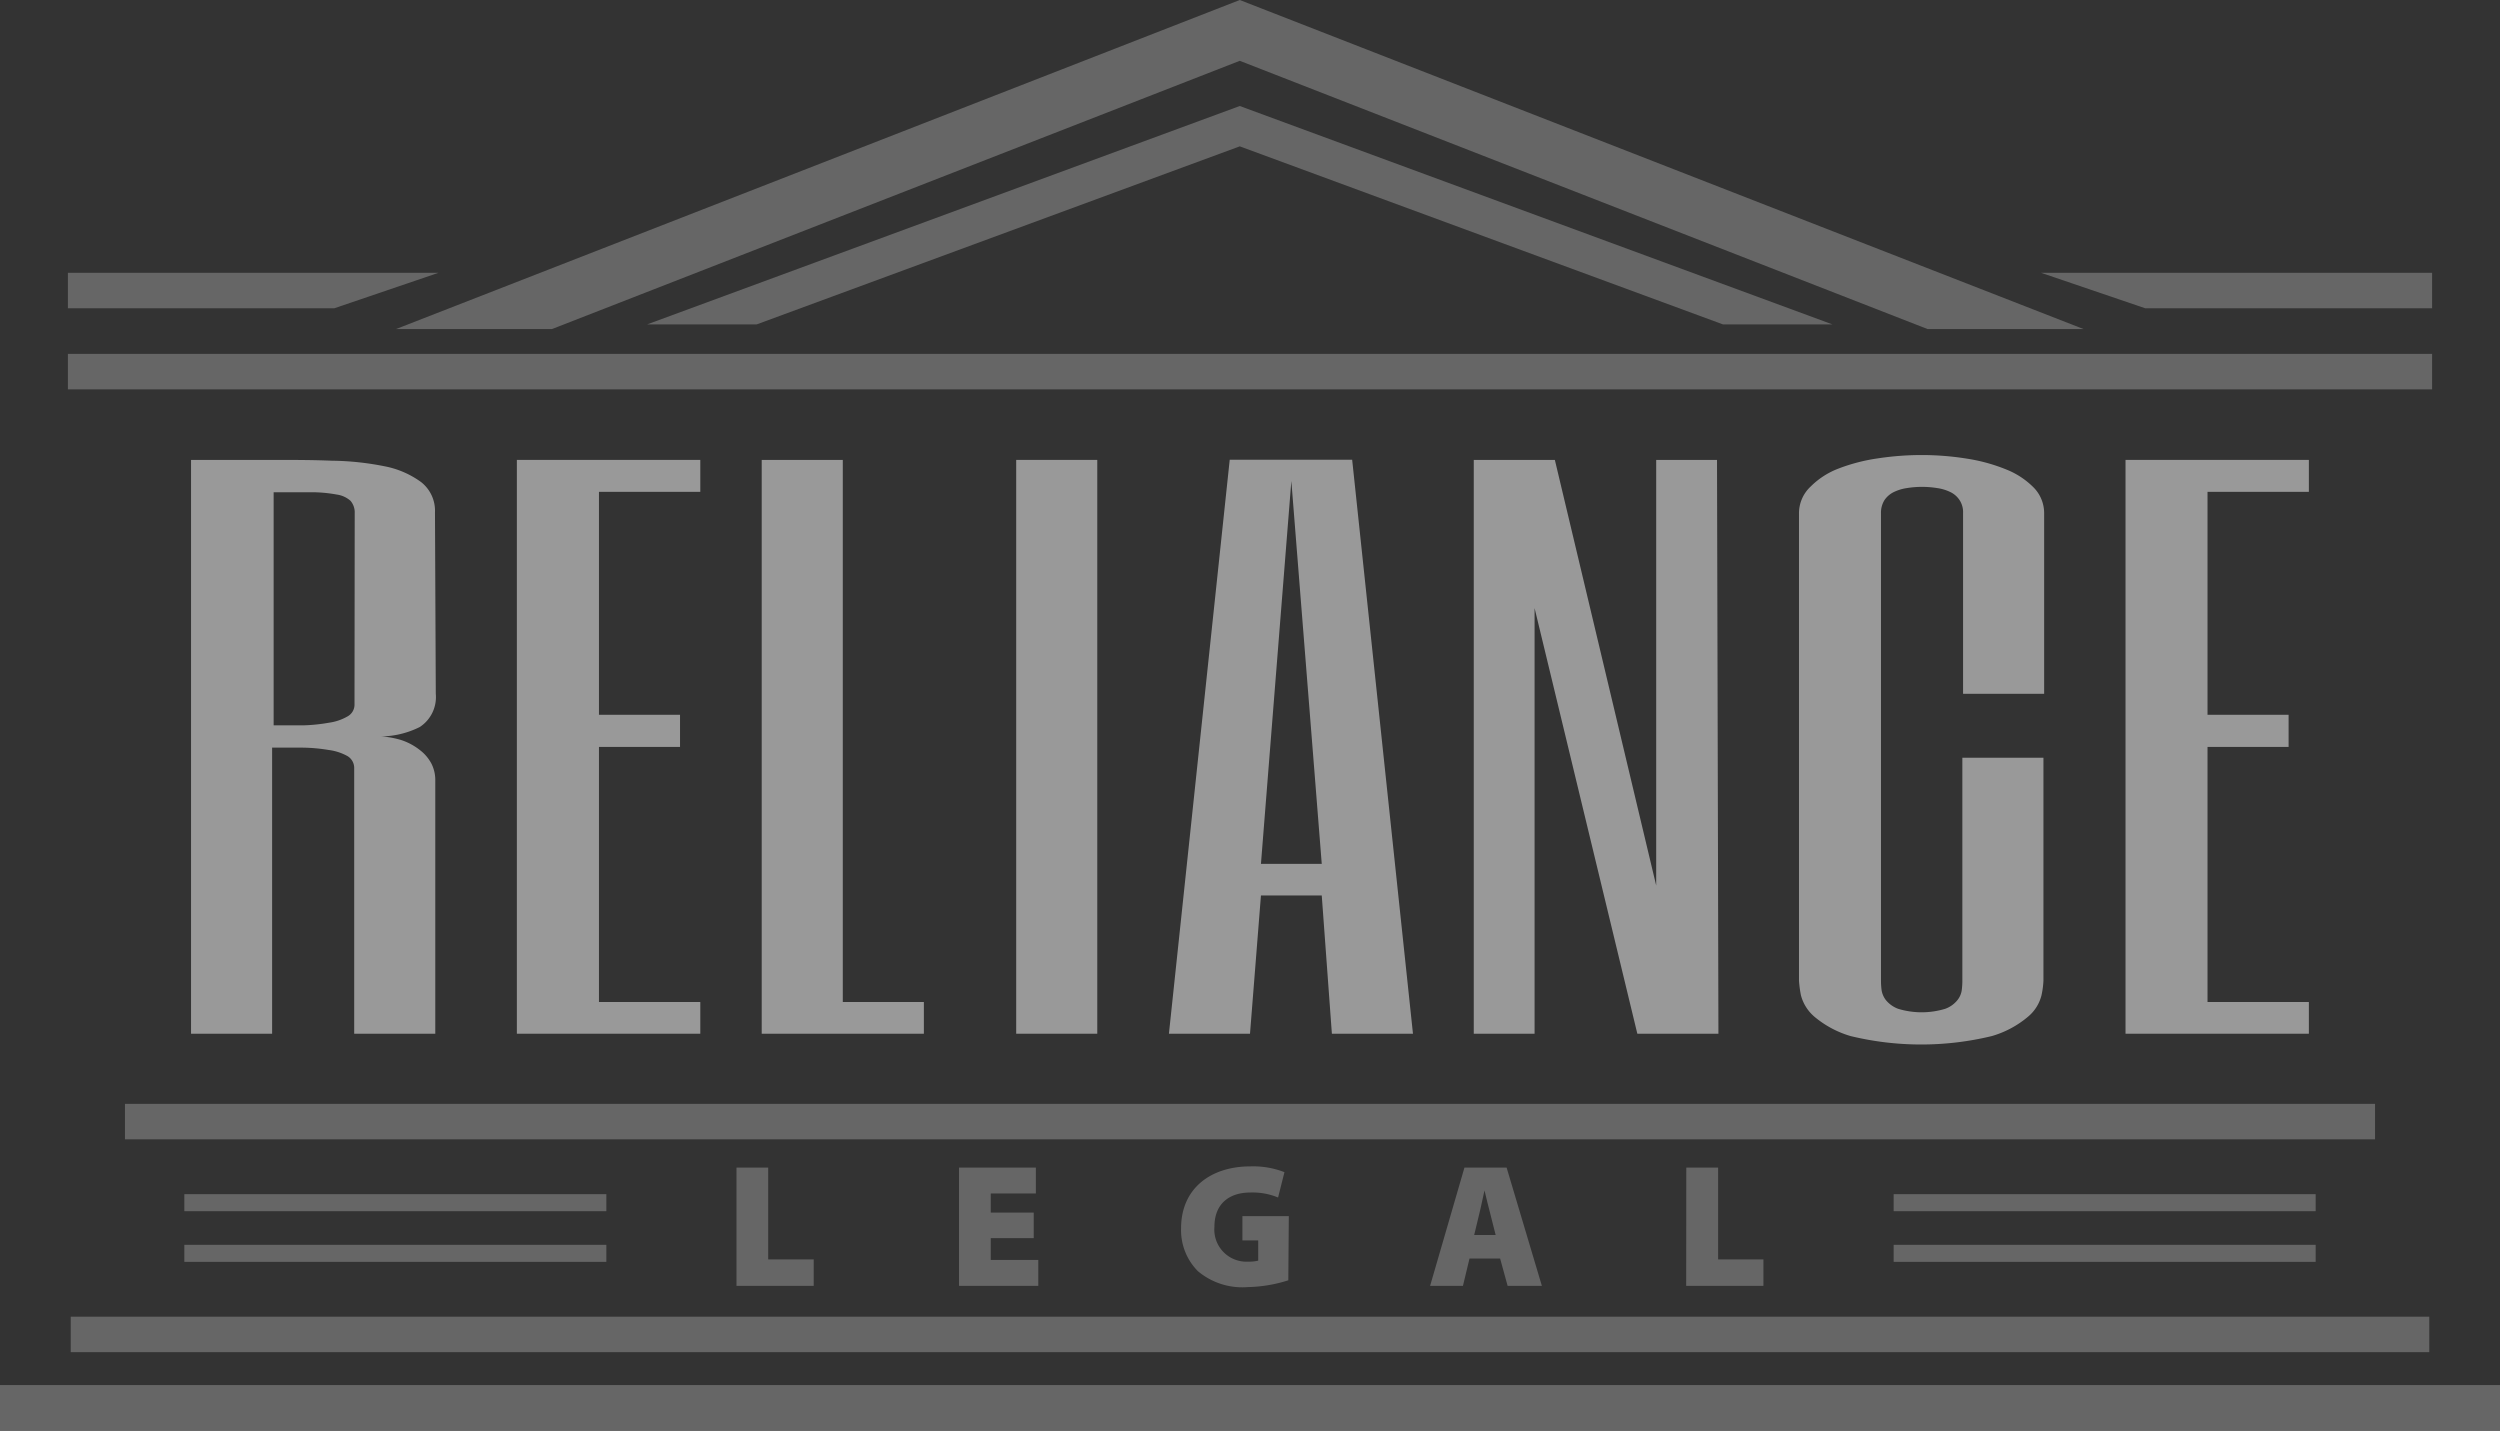
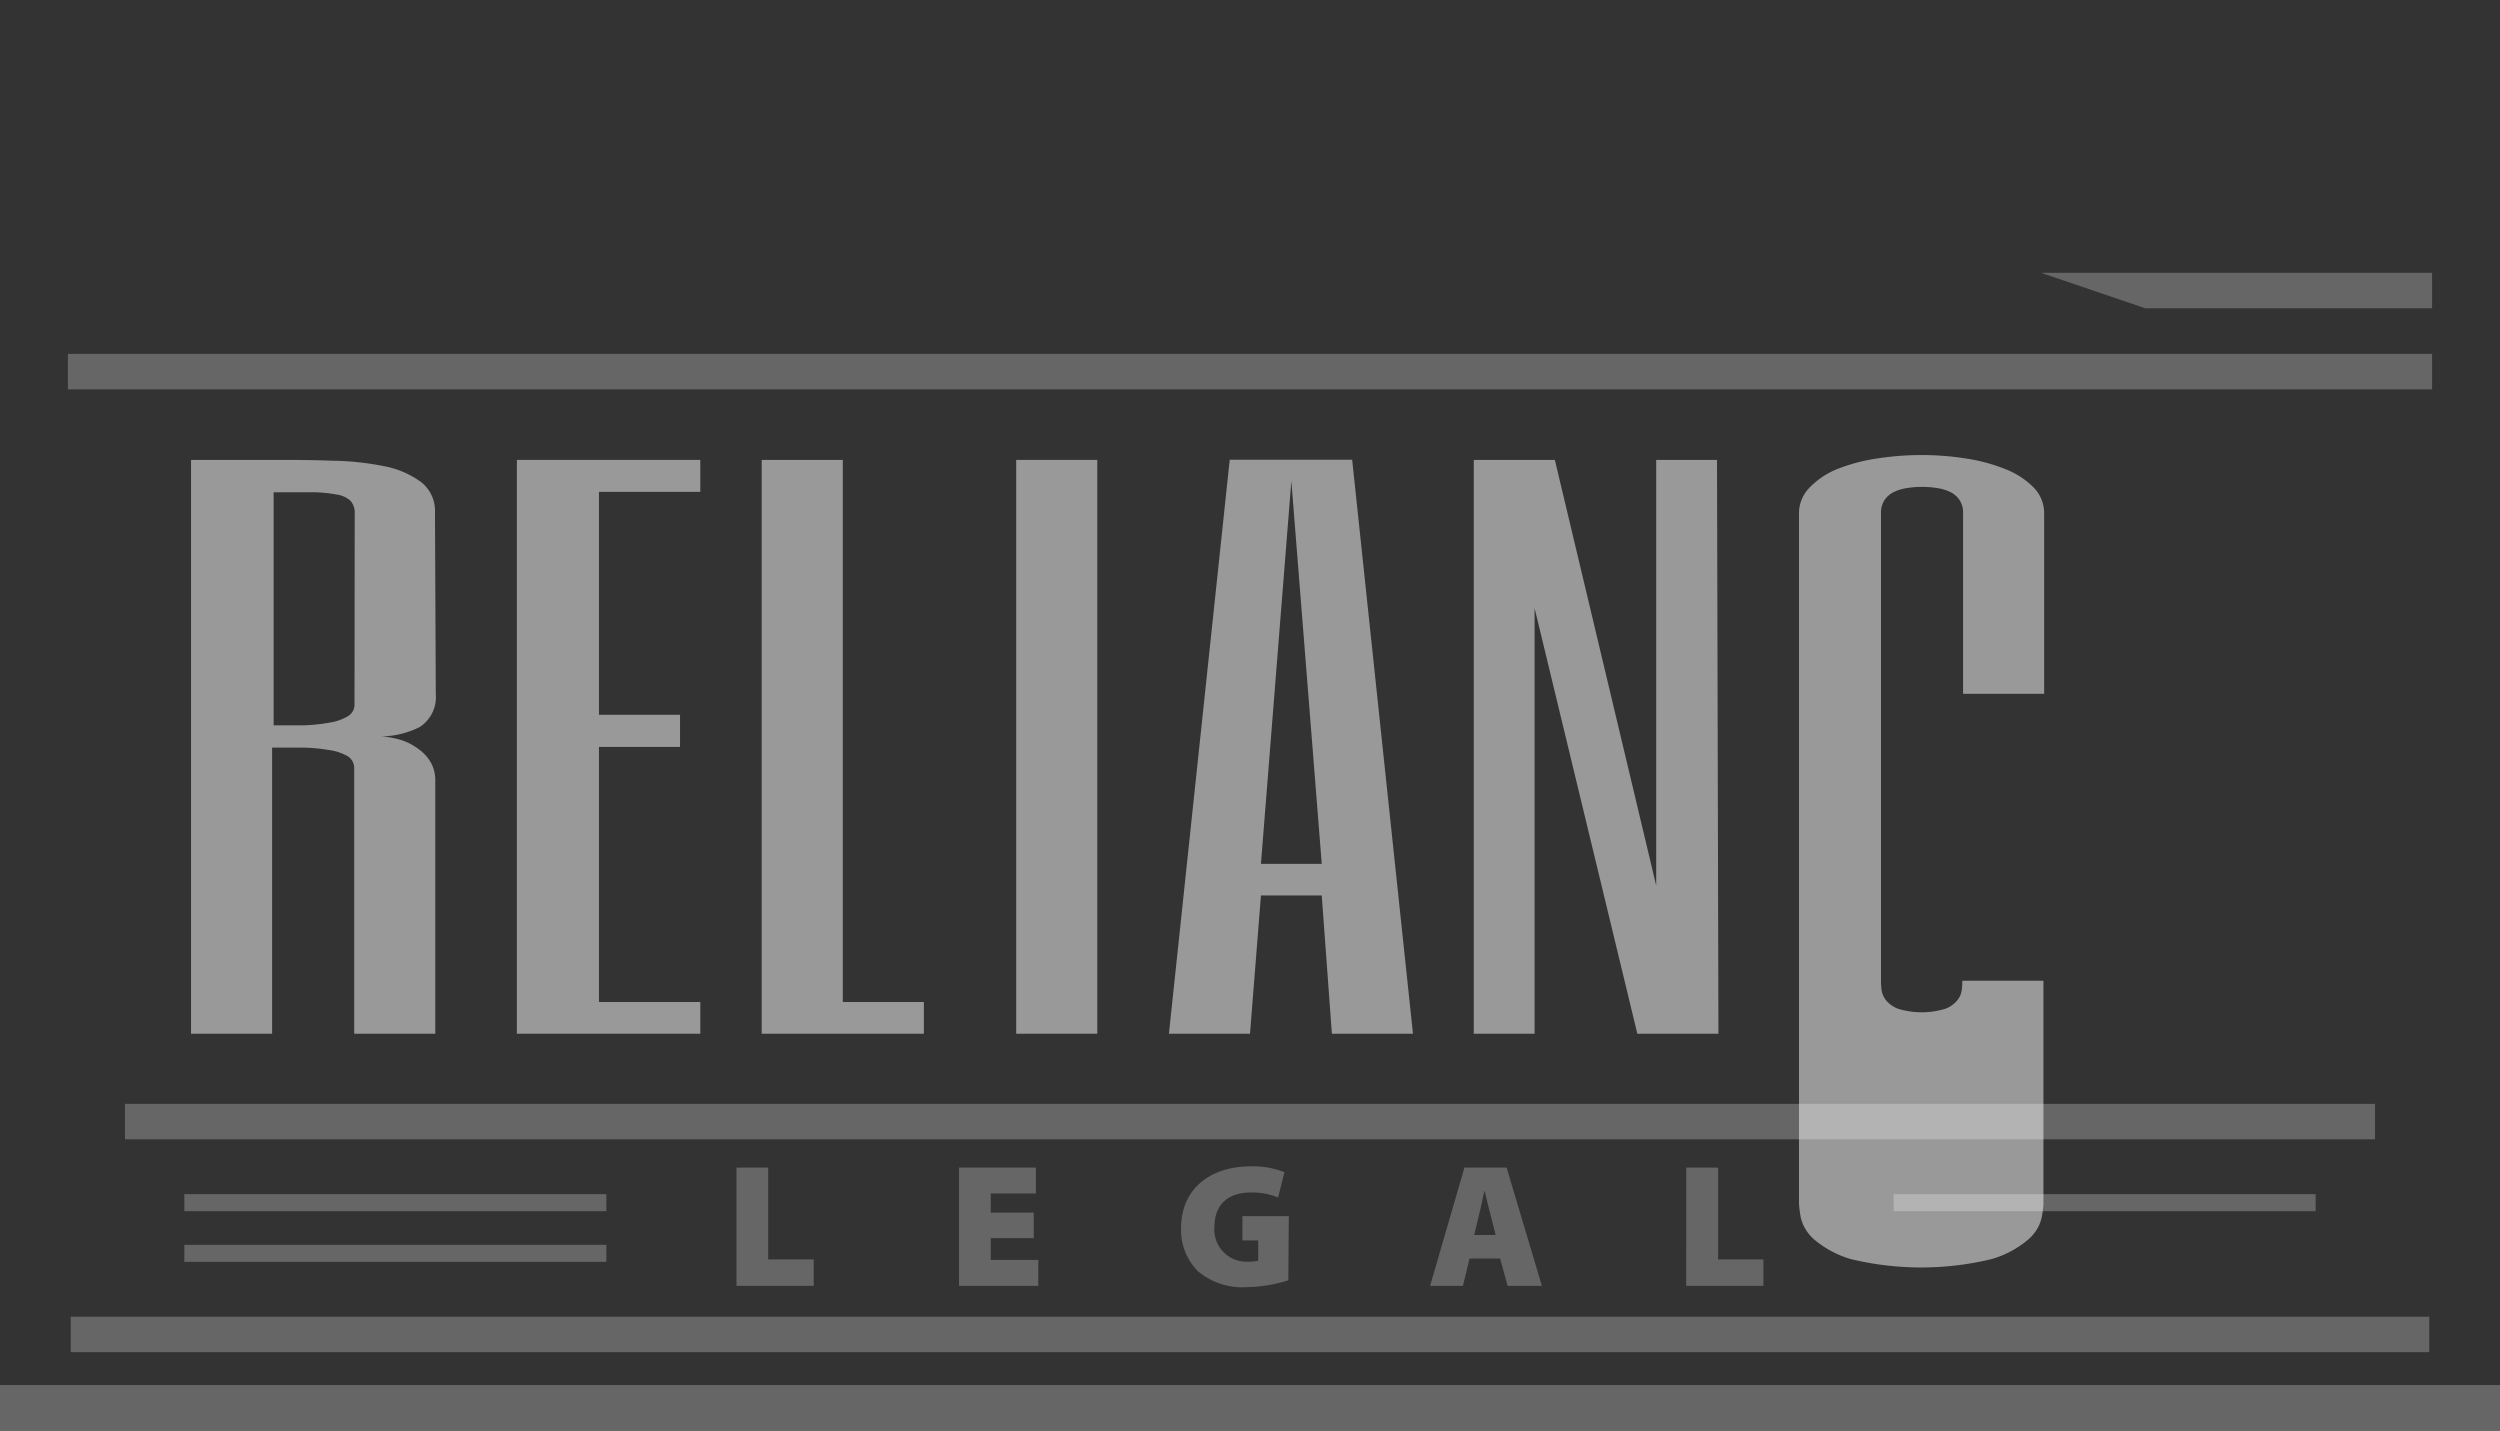
<svg xmlns="http://www.w3.org/2000/svg" viewBox="0 0 246.68 141.19">
  <rect x="0" y="0" width="246.68" height="141.19" fill="#333333" stroke="none" />
  <defs>
    <style>.cls-1{opacity:0.5;}.cls-2{fill:#fff;}.cls-3{opacity:0.25;}</style>
  </defs>
  <g id="Layer_2" data-name="Layer 2">
    <g id="Layer_1-2" data-name="Layer 1">
      <g id="Layer_5" data-name="Layer 5">
        <g id="Layer_12" data-name="Layer 12">
          <g class="cls-1">
            <path class="cls-2" d="M43,68.46a3.53,3.53,0,0,1-1.57,3.27,8.8,8.8,0,0,1-4.52.92,8.68,8.68,0,0,1,2.64.36,5.94,5.94,0,0,1,1.88,1,4.08,4.08,0,0,1,1.14,1.34,3.57,3.57,0,0,1,.38,1.54V102h-8V75.8a1.36,1.36,0,0,0-.69-1.21A5.17,5.17,0,0,0,32.42,74a16.82,16.82,0,0,0-2.57-.23h-3V102h-8V45.38h8c2,0,4,0,5.9.08A27.72,27.72,0,0,1,37.9,46a9,9,0,0,1,3.64,1.56,3.59,3.59,0,0,1,1.38,3ZM35,50.63a1.76,1.76,0,0,0-.41-1.21,2.55,2.55,0,0,0-1.35-.62,13.79,13.79,0,0,0-2.48-.23H27v23h3a17,17,0,0,0,2.47-.26,5,5,0,0,0,1.82-.62,1.32,1.32,0,0,0,.69-1.21Z" />
            <path class="cls-2" d="M69.1,48.53h-10v22h8V73.7h-8V98.87h10V102H51V45.38H69.1Z" />
            <path class="cls-2" d="M83.16,45.38V98.87h8V102h-16V45.38Z" />
            <path class="cls-2" d="M108.27,45.38V102h-8V45.38Z" />
            <path class="cls-2" d="M139.42,102h-8l-1-13.64h-6L123.34,102h-8l6-56.64h12.08Zm-10-29.37-2-25.17-2,25.17-1,12.61h6Z" />
            <path class="cls-2" d="M169.56,102h-8L151.42,60v42h-6V45.38h8l10,42v-42h6Z" />
-             <path class="cls-2" d="M201.7,68.46h-8V50.63a2.17,2.17,0,0,0-.35-1.29,2.25,2.25,0,0,0-.91-.79,4.38,4.38,0,0,0-1.29-.39,9.43,9.43,0,0,0-3,0,4.41,4.41,0,0,0-1.28.39,2.35,2.35,0,0,0-.92.79,2.32,2.32,0,0,0-.35,1.29V96.77q0,.47.06.93a2.15,2.15,0,0,0,.44,1,2.85,2.85,0,0,0,1.19.84,8,8,0,0,0,4.65,0,2.73,2.73,0,0,0,1.19-.84,2,2,0,0,0,.44-1,7.26,7.26,0,0,0,.06-.93v-22h8v22a8.62,8.62,0,0,1-.19,1.43,4,4,0,0,1-1.32,2.11,9.71,9.71,0,0,1-3.58,1.92,29.59,29.59,0,0,1-13.94,0,9.87,9.87,0,0,1-3.58-1.92,4.16,4.16,0,0,1-1.32-2.11,11.42,11.42,0,0,1-.19-1.43V50.63A3.6,3.6,0,0,1,178.67,48a7.78,7.78,0,0,1,2.75-1.77,17.82,17.82,0,0,1,3.86-1,28.73,28.73,0,0,1,4.34-.33,28.22,28.22,0,0,1,4.49.36A17.31,17.31,0,0,1,198,46.34a7.9,7.9,0,0,1,2.7,1.8,3.6,3.6,0,0,1,1,2.49Z" />
-             <path class="cls-2" d="M227.82,48.53h-10v22h8V73.7h-8V98.87h10V102H209.73V45.38h18.09Z" />
+             <path class="cls-2" d="M201.7,68.46h-8V50.63a2.17,2.17,0,0,0-.35-1.29,2.25,2.25,0,0,0-.91-.79,4.38,4.38,0,0,0-1.29-.39,9.43,9.43,0,0,0-3,0,4.41,4.41,0,0,0-1.28.39,2.35,2.35,0,0,0-.92.79,2.32,2.32,0,0,0-.35,1.29V96.77q0,.47.06.93a2.15,2.15,0,0,0,.44,1,2.85,2.85,0,0,0,1.19.84,8,8,0,0,0,4.65,0,2.73,2.73,0,0,0,1.19-.84,2,2,0,0,0,.44-1,7.26,7.26,0,0,0,.06-.93h8v22a8.62,8.62,0,0,1-.19,1.43,4,4,0,0,1-1.32,2.11,9.71,9.71,0,0,1-3.58,1.92,29.59,29.59,0,0,1-13.94,0,9.87,9.87,0,0,1-3.58-1.92,4.16,4.16,0,0,1-1.32-2.11,11.42,11.42,0,0,1-.19-1.43V50.63A3.6,3.6,0,0,1,178.67,48a7.78,7.78,0,0,1,2.75-1.77,17.82,17.82,0,0,1,3.86-1,28.73,28.73,0,0,1,4.34-.33,28.22,28.22,0,0,1,4.49.36A17.31,17.31,0,0,1,198,46.34a7.9,7.9,0,0,1,2.7,1.8,3.6,3.6,0,0,1,1,2.49Z" />
          </g>
        </g>
      </g>
    </g>
    <g id="Layer_4" data-name="Layer 4">
      <g id="Layer_2-2" data-name="Layer 2">
        <g id="Layer_1-2-2" data-name="Layer 1-2" class="cls-3">
          <rect class="cls-2" x="12.33" y="108.92" width="222.02" height="3.5" />
          <rect class="cls-2" x="18.19" y="122.83" width="41.64" height="1.68" />
-           <rect class="cls-2" x="186.85" y="122.83" width="41.64" height="1.68" />
          <rect class="cls-2" x="18.19" y="117.83" width="41.64" height="1.68" />
          <rect class="cls-2" x="186.85" y="117.83" width="41.64" height="1.68" />
          <rect class="cls-2" x="6.98" y="129.92" width="232.72" height="3.5" />
          <rect class="cls-2" y="136.67" width="246.68" height="4.52" />
          <path class="cls-2" d="M72.67,115.21H75.8v9.06h4.49v2.61H72.67Z" />
          <path class="cls-2" d="M102,122.17H97.76v2.15h4.69v2.56H94.63V115.21h7.58v2.55H97.76v1.89H102Z" />
          <path class="cls-2" d="M127.12,126.33a14,14,0,0,1-4,.67,6.82,6.82,0,0,1-4.92-1.57,5.74,5.74,0,0,1-1.66-4.23c0-4,3-6.11,6.82-6.11a8.5,8.5,0,0,1,3.38.57l-.63,2.5a6.55,6.55,0,0,0-2.77-.49c-1.92,0-3.51,1-3.51,3.38a3.17,3.17,0,0,0,3.32,3.44,3.88,3.88,0,0,0,1-.1v-2h-1.56V120h4.58Z" />
          <path class="cls-2" d="M145,124.18l-.65,2.7h-3.24l3.39-11.67h4.16l3.48,11.67h-3.38l-.74-2.7Zm2.58-2.32-.53-2.09c-.18-.66-.4-1.61-.57-2.31h0c-.17.7-.35,1.67-.52,2.32l-.5,2.08Z" />
          <path class="cls-2" d="M166.39,115.21h3.14v9.06H174v2.61h-7.62Z" />
          <rect class="cls-2" x="6.7" y="34.92" width="233.28" height="3.5" />
-           <polygon class="cls-2" points="122.33 6 190.2 32.47 205.59 32.47 122.33 0 39.07 32.47 54.46 32.47 122.33 6" />
-           <polygon class="cls-2" points="43.26 26.92 6.7 26.92 6.7 30.42 32.98 30.42 43.26 26.92" />
          <polygon class="cls-2" points="201.4 26.92 211.68 30.42 239.98 30.42 239.98 26.92 201.4 26.92" />
-           <polygon class="cls-2" points="122.33 14.44 170.01 32.01 180.81 32.01 122.33 10.46 63.85 32.01 74.66 32.01 122.33 14.44" />
        </g>
      </g>
    </g>
  </g>
</svg>